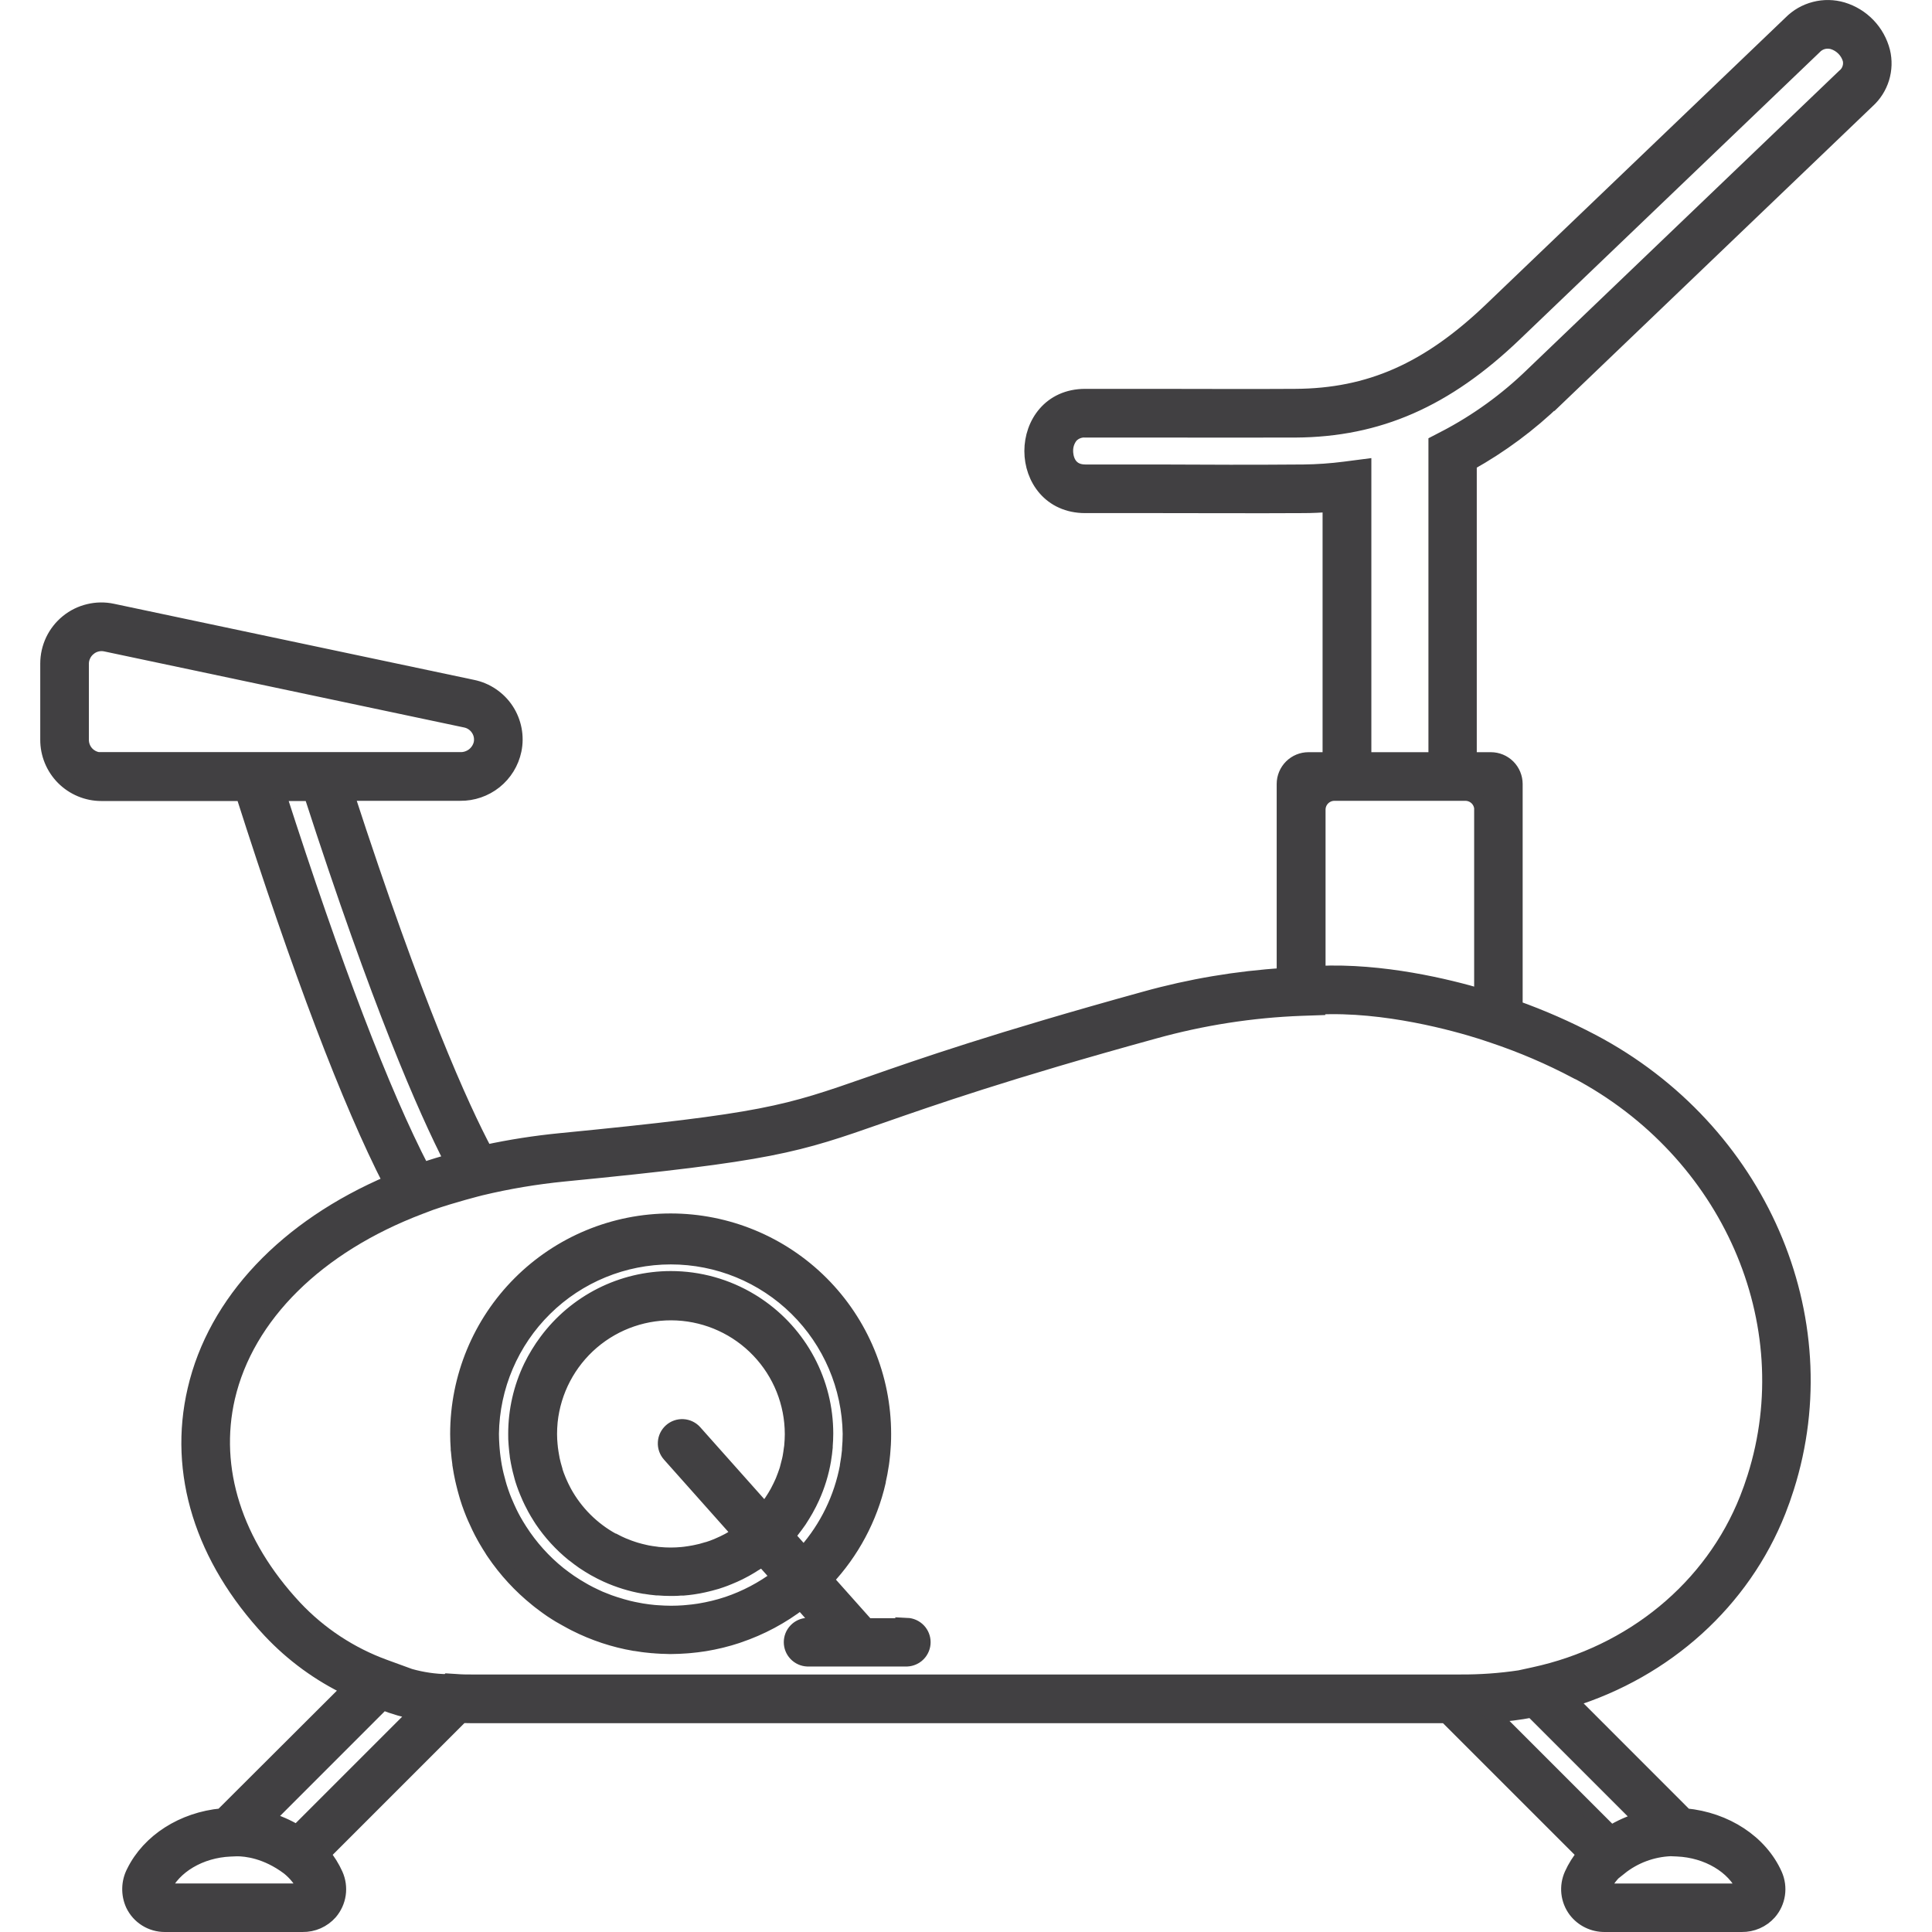
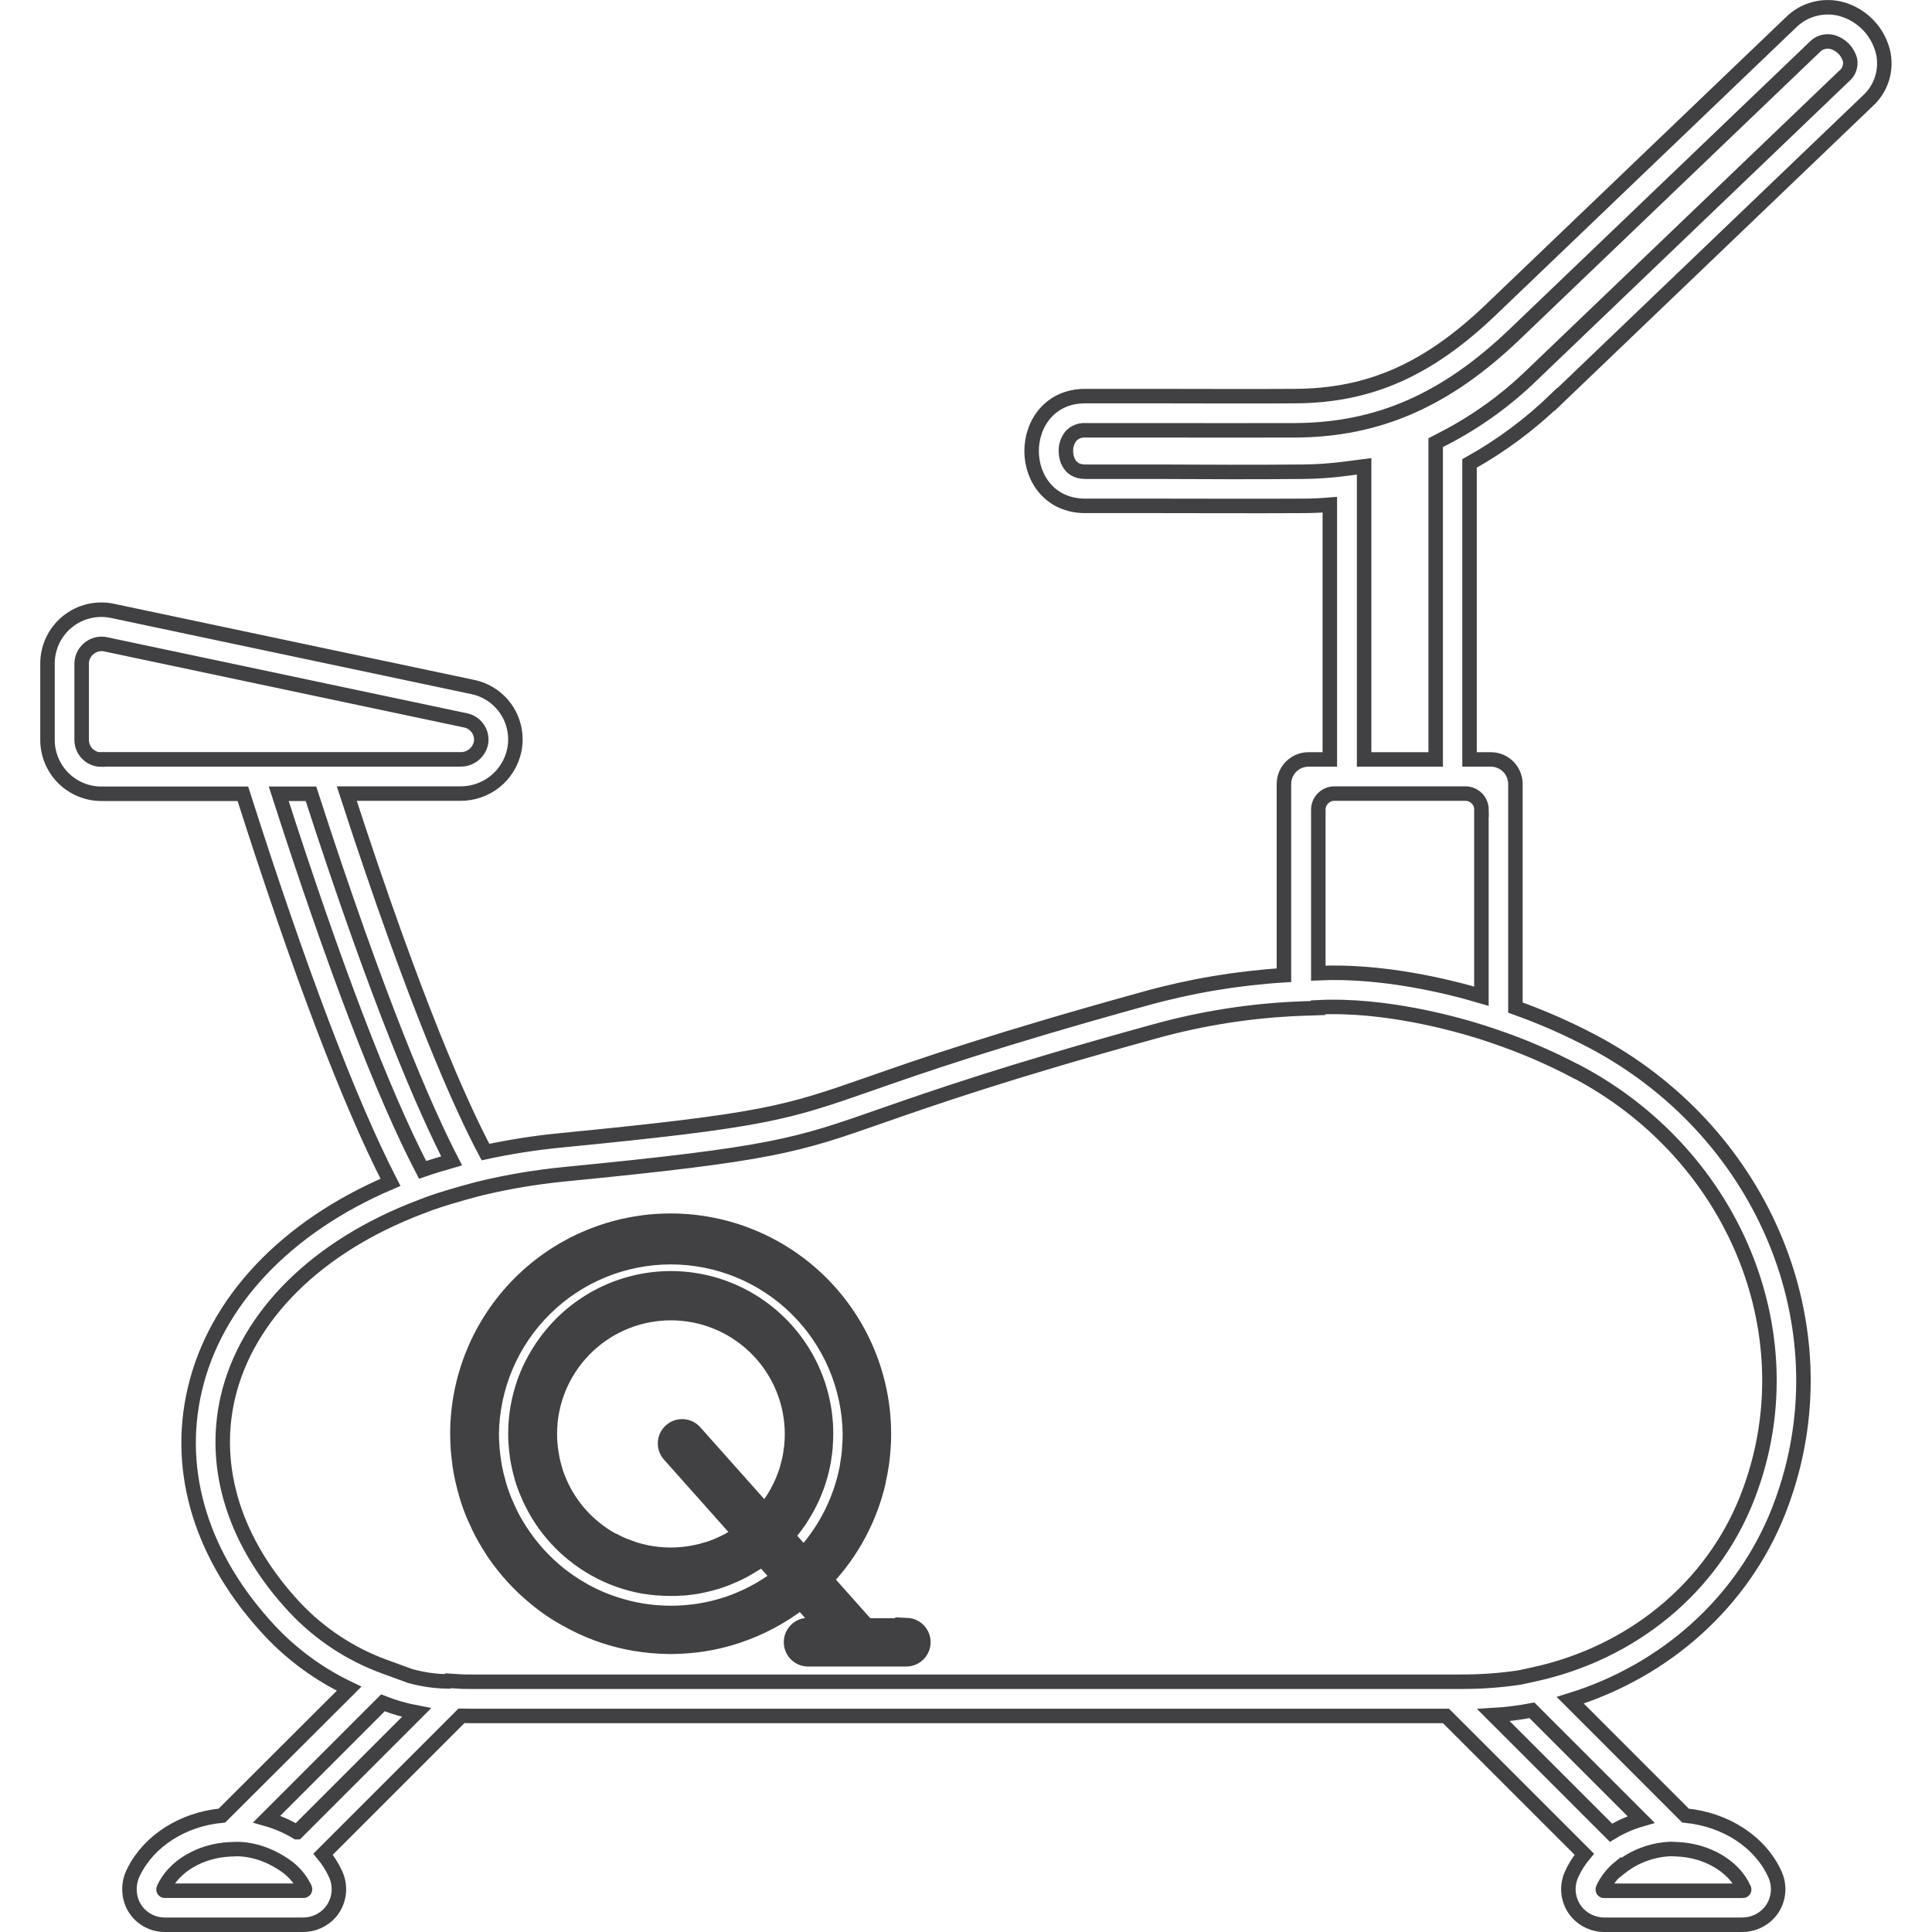
<svg xmlns="http://www.w3.org/2000/svg" width="48" height="48" viewBox="0 0 48 48" fill="none">
  <g clip-path="url(#clip0_2432_17994)">
-     <path d="M35.896 10.88L35.669 10.998V18.868H33.891V11.586L33.412 11.648C33.072 11.692 32.729 11.716 32.385 11.72C31.182 11.73 29.954 11.727 28.774 11.72C28.17 11.72 27.567 11.72 26.965 11.72C26.504 11.72 26.482 11.291 26.482 11.206C26.479 11.072 26.523 10.941 26.606 10.835C26.651 10.786 26.707 10.747 26.77 10.722C26.832 10.697 26.899 10.686 26.966 10.691H28.705C29.847 10.691 31.027 10.695 32.189 10.691C34.243 10.678 35.922 9.943 37.631 8.306L45.076 1.177C45.133 1.114 45.207 1.068 45.289 1.045C45.371 1.023 45.458 1.024 45.54 1.048C45.639 1.079 45.73 1.135 45.803 1.209C45.877 1.284 45.931 1.376 45.96 1.476C45.977 1.552 45.973 1.631 45.947 1.704C45.922 1.778 45.876 1.843 45.815 1.891L38.071 9.308C37.427 9.935 36.695 10.464 35.898 10.88L35.896 10.88ZM36.805 20.117V24.75C35.97 24.503 34.347 24.104 32.753 24.177V20.117C32.753 20.01 32.795 19.908 32.871 19.833C32.946 19.758 33.048 19.716 33.154 19.716H36.406C36.512 19.716 36.614 19.758 36.69 19.833C36.765 19.908 36.807 20.01 36.808 20.117H36.805ZM39.168 26.621C42.95 28.616 44.81 32.858 43.589 36.706C43.532 36.886 43.47 37.061 43.403 37.23C42.53 39.441 40.549 41.075 38.1 41.602L37.756 41.677C37.268 41.75 36.775 41.785 36.282 41.782V41.782H11.706C11.592 41.782 11.473 41.782 11.328 41.77L11.137 41.758L11.121 41.774C10.804 41.77 10.49 41.724 10.185 41.638V41.638L9.56 41.41C8.709 41.101 7.943 40.596 7.323 39.936C5.838 38.343 5.252 36.491 5.66 34.719C6.133 32.687 7.879 30.958 10.446 29.986L10.702 29.889C11.242 29.7 11.918 29.529 11.947 29.522C12.626 29.359 13.316 29.244 14.011 29.175C19.198 28.668 19.774 28.468 21.908 27.721C23.137 27.293 24.992 26.641 28.676 25.628C29.87 25.296 31.099 25.104 32.337 25.058L32.746 25.044V25.026C34.407 24.942 36.174 25.439 36.822 25.645L37.092 25.735C37.805 25.974 38.498 26.27 39.163 26.622L39.168 26.621ZM40.772 45.204C40.51 45.28 40.259 45.391 40.026 45.534L37.104 42.612C37.425 42.593 37.744 42.552 38.06 42.492L40.772 45.204ZM43.33 46.927C43.333 46.932 43.335 46.938 43.335 46.944C43.335 46.95 43.333 46.956 43.33 46.961C43.327 46.966 43.323 46.97 43.318 46.973C43.313 46.975 43.307 46.977 43.302 46.976H39.851C39.846 46.977 39.841 46.976 39.836 46.973C39.832 46.971 39.828 46.967 39.825 46.963C39.822 46.956 39.82 46.95 39.82 46.942C39.82 46.935 39.822 46.928 39.825 46.922C39.92 46.718 40.061 46.539 40.236 46.397L40.245 46.409C40.604 46.121 41.046 45.956 41.505 45.937V45.937L41.671 45.944C42.415 45.976 43.08 46.368 43.326 46.923L43.33 46.927ZM7.376 45.52C7.142 45.379 6.89 45.269 6.627 45.194L9.513 42.307C9.784 42.413 10.063 42.494 10.349 42.548L7.377 45.52H7.376ZM7.569 46.961C7.566 46.965 7.563 46.969 7.558 46.971C7.553 46.974 7.548 46.975 7.543 46.974H4.094C4.089 46.975 4.083 46.974 4.078 46.971C4.073 46.968 4.069 46.964 4.066 46.959C4.063 46.954 4.062 46.948 4.062 46.942C4.062 46.936 4.063 46.93 4.066 46.925C4.313 46.37 4.978 45.977 5.721 45.946L5.887 45.939C6.112 45.939 6.615 45.992 7.165 46.404C7.338 46.542 7.477 46.716 7.574 46.915C7.577 46.921 7.579 46.928 7.579 46.935C7.579 46.942 7.577 46.949 7.574 46.956L7.569 46.961ZM6.925 19.721H7.726C9.421 24.965 10.575 27.59 11.22 28.841C11 28.904 10.742 28.981 10.499 29.065C9.504 27.15 8.305 24.011 6.925 19.721ZM2.517 18.872C2.388 18.872 2.264 18.82 2.172 18.729C2.08 18.637 2.029 18.513 2.028 18.383V16.492C2.028 16.419 2.044 16.348 2.076 16.282C2.107 16.216 2.152 16.158 2.209 16.112C2.265 16.064 2.331 16.03 2.403 16.012C2.474 15.994 2.549 15.992 2.621 16.007L11.568 17.898C11.631 17.911 11.691 17.936 11.744 17.973C11.797 18.009 11.842 18.055 11.877 18.109C11.913 18.163 11.937 18.223 11.949 18.286C11.96 18.349 11.96 18.414 11.946 18.477C11.918 18.59 11.852 18.69 11.76 18.761C11.667 18.831 11.553 18.869 11.437 18.866H2.522L2.517 18.872ZM38.656 9.927L46.4 2.51C46.569 2.358 46.693 2.163 46.76 1.946C46.826 1.73 46.834 1.499 46.78 1.279C46.717 1.033 46.592 0.807 46.416 0.624C46.239 0.44 46.019 0.306 45.776 0.233C45.551 0.167 45.312 0.163 45.086 0.222C44.859 0.28 44.652 0.398 44.487 0.565L37.043 7.693C35.48 9.188 34.027 9.831 32.18 9.841C31.021 9.849 29.839 9.841 28.702 9.841H26.962C26.087 9.841 25.63 10.527 25.63 11.206C25.63 11.884 26.087 12.568 26.962 12.568C27.562 12.568 28.164 12.568 28.768 12.568C29.955 12.568 31.182 12.575 32.39 12.568C32.607 12.568 32.822 12.557 33.039 12.539V18.868H32.509C32.347 18.868 32.192 18.932 32.078 19.046C31.964 19.16 31.899 19.315 31.899 19.477V24.229C30.732 24.302 29.575 24.497 28.448 24.811C24.737 25.836 22.866 26.488 21.627 26.922C19.514 27.659 19.015 27.834 13.927 28.332C13.3 28.393 12.678 28.49 12.062 28.623C11.468 27.507 10.336 25.01 8.615 19.716H11.432C11.746 19.72 12.052 19.615 12.298 19.419C12.543 19.223 12.713 18.947 12.777 18.64C12.813 18.469 12.814 18.292 12.781 18.121C12.748 17.949 12.682 17.785 12.586 17.639C12.49 17.493 12.366 17.368 12.221 17.27C12.077 17.172 11.914 17.103 11.743 17.068L2.795 15.177C2.6 15.135 2.398 15.138 2.205 15.185C2.011 15.231 1.83 15.32 1.675 15.446C1.521 15.571 1.396 15.73 1.31 15.909C1.225 16.089 1.18 16.286 1.18 16.485V18.376C1.179 18.552 1.213 18.727 1.28 18.89C1.347 19.053 1.445 19.201 1.569 19.326C1.694 19.451 1.841 19.55 2.004 19.618C2.167 19.686 2.341 19.721 2.517 19.721H6.034C7.442 24.133 8.674 27.375 9.701 29.375C7.107 30.479 5.345 32.338 4.838 34.531C4.359 36.587 5.018 38.713 6.707 40.52C7.268 41.117 7.935 41.603 8.674 41.955L5.513 45.108C4.54 45.198 3.7 45.738 3.322 46.506C3.256 46.632 3.22 46.771 3.217 46.912C3.213 47.054 3.242 47.194 3.301 47.323C3.373 47.472 3.485 47.598 3.626 47.686C3.766 47.774 3.929 47.82 4.094 47.82H7.516C7.646 47.822 7.775 47.796 7.894 47.744C8.013 47.691 8.119 47.614 8.205 47.517C8.315 47.388 8.387 47.231 8.411 47.064C8.435 46.897 8.411 46.726 8.342 46.572C8.26 46.39 8.154 46.22 8.027 46.067L11.466 42.628C11.549 42.628 11.627 42.632 11.702 42.632H35.925L39.361 46.067C39.233 46.22 39.126 46.39 39.044 46.572C38.98 46.716 38.954 46.874 38.971 47.031C38.988 47.188 39.047 47.338 39.141 47.464C39.227 47.577 39.338 47.668 39.465 47.729C39.593 47.791 39.733 47.822 39.875 47.82H43.272C43.402 47.822 43.53 47.796 43.649 47.744C43.768 47.692 43.874 47.615 43.96 47.518C44.071 47.391 44.143 47.235 44.168 47.068C44.193 46.902 44.17 46.731 44.102 46.577C43.741 45.767 42.88 45.203 41.876 45.108L39.012 42.242C41.397 41.505 43.301 39.789 44.189 37.541C44.263 37.354 44.332 37.159 44.394 36.962C45.739 32.722 43.706 28.058 39.56 25.871C38.944 25.547 38.306 25.267 37.65 25.033V19.477C37.649 19.315 37.585 19.16 37.471 19.046C37.356 18.932 37.202 18.868 37.04 18.868H36.51V11.514C37.29 11.079 38.011 10.544 38.653 9.922L38.656 9.927Z" fill="#414042" />
    <path d="M35.896 10.88L35.669 10.998V18.868H33.891V11.586L33.412 11.648C33.072 11.692 32.729 11.716 32.385 11.72C31.182 11.73 29.954 11.727 28.774 11.72C28.17 11.72 27.567 11.72 26.965 11.72C26.504 11.72 26.482 11.291 26.482 11.206C26.479 11.072 26.523 10.941 26.606 10.835C26.651 10.786 26.707 10.747 26.77 10.722C26.832 10.697 26.899 10.686 26.966 10.691H28.705C29.847 10.691 31.027 10.695 32.189 10.691C34.243 10.678 35.922 9.943 37.631 8.306L45.076 1.177C45.133 1.114 45.207 1.068 45.289 1.045C45.371 1.023 45.458 1.024 45.54 1.048C45.639 1.079 45.73 1.135 45.803 1.209C45.877 1.284 45.931 1.376 45.96 1.476C45.977 1.552 45.973 1.631 45.947 1.704C45.922 1.778 45.876 1.843 45.815 1.891L38.071 9.308C37.427 9.935 36.695 10.464 35.898 10.88L35.896 10.88ZM36.805 20.117V24.75C35.97 24.503 34.347 24.104 32.753 24.177V20.117C32.753 20.01 32.795 19.908 32.871 19.833C32.946 19.758 33.048 19.716 33.154 19.716H36.406C36.512 19.716 36.614 19.758 36.69 19.833C36.765 19.908 36.807 20.01 36.808 20.117H36.805ZM39.168 26.621C42.95 28.616 44.81 32.858 43.589 36.706C43.532 36.886 43.47 37.061 43.403 37.23C42.53 39.441 40.549 41.075 38.1 41.602L37.756 41.677C37.268 41.75 36.775 41.785 36.282 41.782V41.782H11.706C11.592 41.782 11.473 41.782 11.328 41.77L11.137 41.758L11.121 41.774C10.804 41.77 10.49 41.724 10.185 41.638V41.638L9.56 41.41C8.709 41.101 7.943 40.596 7.323 39.936C5.838 38.343 5.252 36.491 5.66 34.719C6.133 32.687 7.879 30.958 10.446 29.986L10.702 29.889C11.242 29.7 11.918 29.529 11.947 29.522C12.626 29.359 13.316 29.244 14.011 29.175C19.198 28.668 19.774 28.468 21.908 27.721C23.137 27.293 24.992 26.641 28.676 25.628C29.87 25.296 31.099 25.104 32.337 25.058L32.746 25.044V25.026C34.407 24.942 36.174 25.439 36.822 25.645L37.092 25.735C37.805 25.974 38.498 26.27 39.163 26.622L39.168 26.621ZM40.772 45.204C40.51 45.28 40.259 45.391 40.026 45.534L37.104 42.612C37.425 42.593 37.744 42.552 38.06 42.492L40.772 45.204ZM43.33 46.927C43.333 46.932 43.335 46.938 43.335 46.944C43.335 46.95 43.333 46.956 43.33 46.961C43.327 46.966 43.323 46.97 43.318 46.973C43.313 46.975 43.307 46.977 43.302 46.976H39.851C39.846 46.977 39.841 46.976 39.836 46.973C39.832 46.971 39.828 46.967 39.825 46.963C39.822 46.956 39.82 46.95 39.82 46.942C39.82 46.935 39.822 46.928 39.825 46.922C39.92 46.718 40.061 46.539 40.236 46.397L40.245 46.409C40.604 46.121 41.046 45.956 41.505 45.937V45.937L41.671 45.944C42.415 45.976 43.08 46.368 43.326 46.923L43.33 46.927ZM7.376 45.52C7.142 45.379 6.89 45.269 6.627 45.194L9.513 42.307C9.784 42.413 10.063 42.494 10.349 42.548L7.377 45.52H7.376ZM7.569 46.961C7.566 46.965 7.563 46.969 7.558 46.971C7.553 46.974 7.548 46.975 7.543 46.974H4.094C4.089 46.975 4.083 46.974 4.078 46.971C4.073 46.968 4.069 46.964 4.066 46.959C4.063 46.954 4.062 46.948 4.062 46.942C4.062 46.936 4.063 46.93 4.066 46.925C4.313 46.37 4.978 45.977 5.721 45.946L5.887 45.939C6.112 45.939 6.615 45.992 7.165 46.404C7.338 46.542 7.477 46.716 7.574 46.915C7.577 46.921 7.579 46.928 7.579 46.935C7.579 46.942 7.577 46.949 7.574 46.956L7.569 46.961ZM6.925 19.721H7.726C9.421 24.965 10.575 27.59 11.22 28.841C11 28.904 10.742 28.981 10.499 29.065C9.504 27.15 8.305 24.011 6.925 19.721ZM2.517 18.872C2.388 18.872 2.264 18.82 2.172 18.729C2.08 18.637 2.029 18.513 2.028 18.383V16.492C2.028 16.419 2.044 16.348 2.076 16.282C2.107 16.216 2.152 16.158 2.209 16.112C2.265 16.064 2.331 16.03 2.403 16.012C2.474 15.994 2.549 15.992 2.621 16.007L11.568 17.898C11.631 17.911 11.691 17.936 11.744 17.973C11.797 18.009 11.842 18.055 11.877 18.109C11.913 18.163 11.937 18.223 11.949 18.286C11.96 18.349 11.96 18.414 11.946 18.477C11.918 18.59 11.852 18.69 11.76 18.761C11.667 18.831 11.553 18.869 11.437 18.866H2.522L2.517 18.872ZM38.656 9.927L46.4 2.51C46.569 2.358 46.693 2.163 46.76 1.946C46.826 1.73 46.834 1.499 46.78 1.279C46.717 1.033 46.592 0.807 46.416 0.624C46.239 0.44 46.019 0.306 45.776 0.233C45.551 0.167 45.312 0.163 45.086 0.222C44.859 0.28 44.652 0.398 44.487 0.565L37.043 7.693C35.48 9.188 34.027 9.831 32.18 9.841C31.021 9.849 29.839 9.841 28.702 9.841H26.962C26.087 9.841 25.63 10.527 25.63 11.206C25.63 11.884 26.087 12.568 26.962 12.568C27.562 12.568 28.164 12.568 28.768 12.568C29.955 12.568 31.182 12.575 32.39 12.568C32.607 12.568 32.822 12.557 33.039 12.539V18.868H32.509C32.347 18.868 32.192 18.932 32.078 19.046C31.964 19.16 31.899 19.315 31.899 19.477V24.229C30.732 24.302 29.575 24.497 28.448 24.811C24.737 25.836 22.866 26.488 21.627 26.922C19.514 27.659 19.015 27.834 13.927 28.332C13.3 28.393 12.678 28.49 12.062 28.623C11.468 27.507 10.336 25.01 8.615 19.716H11.432C11.746 19.72 12.052 19.615 12.298 19.419C12.543 19.223 12.713 18.947 12.777 18.64C12.813 18.469 12.814 18.292 12.781 18.121C12.748 17.949 12.682 17.785 12.586 17.639C12.49 17.493 12.366 17.368 12.221 17.27C12.077 17.172 11.914 17.103 11.743 17.068L2.795 15.177C2.6 15.135 2.398 15.138 2.205 15.185C2.011 15.231 1.83 15.32 1.675 15.446C1.521 15.571 1.396 15.73 1.31 15.909C1.225 16.089 1.18 16.286 1.18 16.485V18.376C1.179 18.552 1.213 18.727 1.28 18.89C1.347 19.053 1.445 19.201 1.569 19.326C1.694 19.451 1.841 19.55 2.004 19.618C2.167 19.686 2.341 19.721 2.517 19.721H6.034C7.442 24.133 8.674 27.375 9.701 29.375C7.107 30.479 5.345 32.338 4.838 34.531C4.359 36.587 5.018 38.713 6.707 40.52C7.268 41.117 7.935 41.603 8.674 41.955L5.513 45.108C4.54 45.198 3.7 45.738 3.322 46.506C3.256 46.632 3.22 46.771 3.217 46.912C3.213 47.054 3.242 47.194 3.301 47.323C3.373 47.472 3.485 47.598 3.626 47.686C3.766 47.774 3.929 47.82 4.094 47.82H7.516C7.646 47.822 7.775 47.796 7.894 47.744C8.013 47.691 8.119 47.614 8.205 47.517C8.315 47.388 8.387 47.231 8.411 47.064C8.435 46.897 8.411 46.726 8.342 46.572C8.26 46.39 8.154 46.22 8.027 46.067L11.466 42.628C11.549 42.628 11.627 42.632 11.702 42.632H35.925L39.361 46.067C39.233 46.22 39.126 46.39 39.044 46.572C38.98 46.716 38.954 46.874 38.971 47.031C38.988 47.188 39.047 47.338 39.141 47.464C39.227 47.577 39.338 47.668 39.465 47.729C39.593 47.791 39.733 47.822 39.875 47.82H43.272C43.402 47.822 43.53 47.796 43.649 47.744C43.768 47.692 43.874 47.615 43.96 47.518C44.071 47.391 44.143 47.235 44.168 47.068C44.193 46.902 44.17 46.731 44.102 46.577C43.741 45.767 42.88 45.203 41.876 45.108L39.012 42.242C41.397 41.505 43.301 39.789 44.189 37.541C44.263 37.354 44.332 37.159 44.394 36.962C45.739 32.722 43.706 28.058 39.56 25.871C38.944 25.547 38.306 25.267 37.65 25.033V19.477C37.649 19.315 37.585 19.16 37.471 19.046C37.356 18.932 37.202 18.868 37.04 18.868H36.51V11.514C37.29 11.079 38.011 10.544 38.653 9.922L38.656 9.927Z" stroke="#414042" stroke-width="0.36" stroke-miterlimit="10" />
    <path d="M17.264 35.579C17.189 35.495 17.084 35.444 16.971 35.438C16.859 35.432 16.749 35.47 16.665 35.545V35.545C16.581 35.62 16.53 35.725 16.524 35.837C16.517 35.95 16.556 36.06 16.631 36.144L18.371 38.099C18.287 38.158 18.199 38.213 18.108 38.263L18.077 38.279C18.006 38.317 17.934 38.351 17.861 38.382L17.814 38.403C17.733 38.437 17.65 38.467 17.565 38.493H17.557C17.468 38.521 17.378 38.544 17.287 38.562L17.227 38.574C17.156 38.587 17.086 38.598 17.014 38.607L16.939 38.615C16.849 38.623 16.758 38.628 16.662 38.628C16.566 38.628 16.468 38.623 16.373 38.614C16.35 38.614 16.326 38.608 16.303 38.605C16.229 38.596 16.156 38.586 16.084 38.572L16.017 38.557C15.944 38.541 15.87 38.522 15.799 38.501L15.745 38.484C15.668 38.46 15.593 38.432 15.519 38.401L15.48 38.386C15.4 38.352 15.324 38.315 15.248 38.274L15.228 38.27C14.721 37.993 14.304 37.577 14.026 37.071C14.02 37.06 14.015 37.049 14.009 37.038C13.972 36.969 13.938 36.898 13.907 36.826L13.885 36.775C13.852 36.696 13.821 36.614 13.795 36.531V36.519C13.768 36.429 13.745 36.344 13.726 36.254C13.726 36.233 13.718 36.212 13.715 36.191C13.702 36.121 13.691 36.051 13.682 35.98C13.682 35.955 13.676 35.929 13.674 35.903C13.665 35.813 13.66 35.723 13.66 35.628C13.66 35.532 13.665 35.422 13.675 35.321C13.755 34.554 14.126 33.848 14.711 33.346C15.297 32.845 16.052 32.588 16.822 32.627C17.592 32.667 18.317 33 18.848 33.558C19.38 34.116 19.677 34.857 19.678 35.628C19.678 35.628 19.678 35.634 19.678 35.638C19.678 35.728 19.672 35.824 19.664 35.916C19.664 35.941 19.657 35.966 19.654 35.991C19.645 36.063 19.635 36.135 19.622 36.205C19.617 36.228 19.612 36.252 19.607 36.275C19.59 36.348 19.572 36.419 19.552 36.49C19.545 36.509 19.539 36.528 19.534 36.548C19.509 36.623 19.482 36.696 19.453 36.768C19.446 36.782 19.441 36.798 19.435 36.812C19.401 36.889 19.365 36.964 19.326 37.037C19.321 37.047 19.317 37.057 19.311 37.067C19.221 37.23 19.117 37.385 19 37.529L17.268 35.584L17.264 35.579ZM19.319 39.193C18.942 39.475 18.522 39.696 18.075 39.847L18.052 39.854C17.949 39.888 17.843 39.919 17.737 39.944L17.694 39.954C17.604 39.976 17.505 39.996 17.409 40.012L17.364 40.02C17.264 40.036 17.162 40.047 17.06 40.056L16.982 40.063C16.881 40.07 16.78 40.074 16.678 40.074H16.668C16.554 40.074 16.44 40.068 16.326 40.06L16.258 40.055C16.155 40.046 16.053 40.032 15.952 40.016L15.849 39.997C15.768 39.983 15.689 39.965 15.609 39.946C15.557 39.933 15.506 39.919 15.454 39.904C15.403 39.89 15.334 39.869 15.274 39.849C15.215 39.83 15.179 39.818 15.132 39.801C15.056 39.772 14.98 39.741 14.904 39.711C14.862 39.692 14.82 39.673 14.777 39.652C14.696 39.614 14.616 39.575 14.538 39.531C14.507 39.514 14.477 39.496 14.448 39.479C14.362 39.43 14.278 39.378 14.195 39.322L14.161 39.3C14.071 39.237 13.981 39.171 13.891 39.101C13.511 38.796 13.183 38.431 12.92 38.02C12.891 37.974 12.862 37.93 12.835 37.883C12.808 37.835 12.791 37.807 12.769 37.769C12.733 37.704 12.699 37.639 12.667 37.572C12.648 37.533 12.63 37.494 12.612 37.453C12.587 37.399 12.564 37.345 12.541 37.29C12.527 37.255 12.513 37.219 12.499 37.184C12.469 37.103 12.441 37.021 12.415 36.938L12.393 36.861C12.373 36.793 12.355 36.724 12.338 36.654C12.331 36.625 12.325 36.595 12.317 36.564C12.298 36.474 12.28 36.384 12.267 36.289C12.267 36.274 12.267 36.26 12.261 36.246C12.249 36.162 12.24 36.078 12.233 35.993L12.227 35.915C12.221 35.818 12.216 35.72 12.216 35.621C12.233 34.452 12.709 33.336 13.542 32.515C14.374 31.694 15.497 31.234 16.666 31.234C17.835 31.234 18.958 31.694 19.79 32.515C20.623 33.336 21.099 34.452 21.116 35.621C21.116 35.748 21.11 35.875 21.099 36V36.034C21.087 36.16 21.069 36.286 21.047 36.41V36.426C20.9 37.215 20.543 37.95 20.013 38.553V38.553L19.967 38.605L19.57 38.159C19.603 38.121 19.635 38.084 19.667 38.044L19.689 38.015C19.747 37.941 19.804 37.865 19.858 37.787C19.86 37.783 19.862 37.78 19.865 37.777C19.924 37.687 19.978 37.597 20.03 37.507L20.038 37.492C20.09 37.402 20.138 37.303 20.183 37.206C20.318 36.909 20.414 36.596 20.469 36.274C20.469 36.274 20.469 36.27 20.469 36.267C20.486 36.165 20.5 36.063 20.509 35.958V35.924C20.517 35.822 20.522 35.72 20.522 35.616C20.522 34.985 20.367 34.363 20.07 33.805C19.773 33.248 19.344 32.772 18.82 32.419C18.769 32.384 18.717 32.35 18.664 32.319C18.061 31.952 17.37 31.759 16.665 31.759V31.759C16.064 31.76 15.472 31.901 14.935 32.172C14.399 32.443 13.933 32.835 13.575 33.317C13.501 33.416 13.431 33.519 13.367 33.625C13.302 33.731 13.241 33.841 13.187 33.953C12.936 34.474 12.806 35.045 12.806 35.623C12.806 35.713 12.806 35.794 12.815 35.879L12.821 35.947C12.827 36.02 12.835 36.093 12.845 36.165C12.845 36.178 12.845 36.19 12.849 36.202C12.862 36.283 12.877 36.363 12.895 36.442C12.9 36.467 12.905 36.492 12.912 36.517C12.926 36.578 12.942 36.638 12.959 36.697C12.966 36.718 12.971 36.741 12.978 36.763C13.001 36.834 13.025 36.906 13.052 36.975C13.064 37.007 13.075 37.036 13.088 37.065C13.107 37.113 13.128 37.16 13.149 37.207C13.171 37.254 13.182 37.279 13.2 37.315C13.227 37.371 13.256 37.425 13.285 37.479C13.304 37.514 13.324 37.548 13.344 37.582L13.411 37.691C13.428 37.717 13.443 37.743 13.46 37.768C13.676 38.088 13.938 38.374 14.237 38.617V38.617L14.268 38.639C14.34 38.697 14.414 38.752 14.49 38.805L14.505 38.815C14.59 38.872 14.678 38.926 14.768 38.978L14.787 38.988C14.877 39.04 14.975 39.087 15.071 39.132C15.367 39.266 15.678 39.362 15.998 39.418H16.009C16.11 39.435 16.212 39.449 16.315 39.458H16.354C16.454 39.466 16.556 39.471 16.659 39.471C16.744 39.471 16.829 39.471 16.913 39.461H16.982C17.055 39.455 17.127 39.447 17.198 39.437L17.238 39.431C17.318 39.42 17.397 39.404 17.475 39.387L17.553 39.369C17.613 39.355 17.672 39.34 17.733 39.322L17.802 39.303C17.873 39.281 17.943 39.256 18.013 39.23C18.045 39.218 18.077 39.206 18.108 39.192C18.154 39.174 18.198 39.154 18.244 39.134L18.366 39.077C18.417 39.051 18.468 39.025 18.519 38.997L18.624 38.936C18.66 38.916 18.695 38.893 18.73 38.87C18.766 38.848 18.784 38.839 18.81 38.822C18.852 38.794 18.893 38.763 18.935 38.732L19.331 39.176L19.316 39.187L19.319 39.193ZM22.539 40.383H21.541L20.527 39.245C21.168 38.564 21.617 37.725 21.827 36.814V36.801C21.843 36.733 21.857 36.664 21.87 36.594L21.878 36.546C21.889 36.486 21.899 36.425 21.908 36.366L21.919 36.282C21.925 36.23 21.932 36.179 21.936 36.127C21.941 36.075 21.943 36.037 21.946 35.997C21.949 35.957 21.952 35.92 21.954 35.881C21.959 35.796 21.96 35.712 21.96 35.626C21.96 34.221 21.402 32.873 20.409 31.88C19.415 30.886 18.067 30.328 16.662 30.328C15.257 30.328 13.909 30.886 12.915 31.88C11.922 32.873 11.364 34.221 11.364 35.626C11.364 35.744 11.369 35.861 11.377 35.977C11.377 36.008 11.377 36.039 11.384 36.067C11.393 36.168 11.403 36.269 11.418 36.368C11.418 36.385 11.418 36.401 11.424 36.419C11.44 36.529 11.462 36.639 11.485 36.748C11.492 36.782 11.501 36.816 11.509 36.85C11.529 36.934 11.551 37.019 11.575 37.102C11.584 37.132 11.591 37.16 11.601 37.192C11.631 37.292 11.665 37.39 11.702 37.487C11.717 37.528 11.734 37.568 11.75 37.609C11.778 37.677 11.808 37.745 11.84 37.812C11.858 37.854 11.877 37.896 11.897 37.936C11.937 38.02 11.98 38.102 12.026 38.184C12.051 38.228 12.076 38.274 12.102 38.315C12.135 38.373 12.171 38.429 12.207 38.484C12.226 38.516 12.243 38.547 12.264 38.574C12.562 39.014 12.923 39.406 13.337 39.739V39.739C13.383 39.776 13.427 39.812 13.477 39.847L13.505 39.869C13.57 39.918 13.636 39.965 13.702 40.01L13.809 40.079L13.899 40.135C13.952 40.166 14.005 40.197 14.058 40.225L14.096 40.246C14.155 40.28 14.216 40.311 14.276 40.343L14.29 40.35C14.755 40.585 15.252 40.75 15.765 40.838H15.778C15.841 40.849 15.904 40.858 15.967 40.867L16.032 40.875C16.084 40.881 16.137 40.888 16.191 40.892C16.227 40.892 16.263 40.898 16.3 40.9C16.337 40.903 16.385 40.907 16.428 40.908C16.494 40.908 16.56 40.913 16.627 40.914H16.683C16.805 40.914 16.927 40.907 17.043 40.899L17.133 40.892C17.254 40.881 17.374 40.867 17.493 40.848L17.553 40.838C17.663 40.819 17.773 40.797 17.881 40.771L17.943 40.756C18.067 40.726 18.188 40.69 18.304 40.652L18.35 40.636C18.907 40.448 19.43 40.168 19.896 39.808L20.401 40.375H20.059C19.949 40.38 19.846 40.427 19.771 40.506C19.695 40.585 19.653 40.69 19.653 40.8C19.653 40.909 19.695 41.014 19.771 41.093C19.846 41.172 19.949 41.219 20.059 41.224H22.535C22.644 41.219 22.747 41.172 22.823 41.093C22.898 41.014 22.941 40.909 22.941 40.8C22.941 40.69 22.898 40.585 22.823 40.506C22.747 40.427 22.644 40.38 22.535 40.375L22.539 40.383Z" fill="#414042" />
-     <path d="M17.264 35.579C17.189 35.495 17.084 35.444 16.971 35.438C16.859 35.432 16.749 35.47 16.665 35.545V35.545C16.581 35.62 16.53 35.725 16.524 35.837C16.517 35.95 16.556 36.06 16.631 36.144L18.371 38.099C18.287 38.158 18.199 38.213 18.108 38.263L18.077 38.279C18.006 38.317 17.934 38.351 17.861 38.382L17.814 38.403C17.733 38.437 17.65 38.467 17.565 38.493H17.557C17.468 38.521 17.378 38.544 17.287 38.562L17.227 38.574C17.156 38.587 17.086 38.598 17.014 38.607L16.939 38.615C16.849 38.623 16.758 38.628 16.662 38.628C16.566 38.628 16.468 38.623 16.373 38.614C16.35 38.614 16.326 38.608 16.303 38.605C16.229 38.596 16.156 38.586 16.084 38.572L16.017 38.557C15.944 38.541 15.87 38.522 15.799 38.501L15.745 38.484C15.668 38.46 15.593 38.432 15.519 38.401L15.48 38.386C15.4 38.352 15.324 38.315 15.248 38.274L15.228 38.27C14.721 37.993 14.304 37.577 14.026 37.071C14.02 37.06 14.015 37.049 14.009 37.038C13.972 36.969 13.938 36.898 13.907 36.826L13.885 36.775C13.852 36.696 13.821 36.614 13.795 36.531V36.519C13.768 36.429 13.745 36.344 13.726 36.254C13.726 36.233 13.718 36.212 13.715 36.191C13.702 36.121 13.691 36.051 13.682 35.98C13.682 35.955 13.676 35.929 13.674 35.903C13.665 35.813 13.66 35.723 13.66 35.628C13.66 35.532 13.665 35.422 13.675 35.321C13.755 34.554 14.126 33.848 14.711 33.346C15.297 32.845 16.052 32.588 16.822 32.627C17.592 32.667 18.317 33 18.848 33.558C19.38 34.116 19.677 34.857 19.678 35.628C19.678 35.628 19.678 35.634 19.678 35.638C19.678 35.728 19.672 35.824 19.664 35.916C19.664 35.941 19.657 35.966 19.654 35.991C19.645 36.063 19.635 36.135 19.622 36.205C19.617 36.228 19.612 36.252 19.607 36.275C19.59 36.348 19.572 36.419 19.552 36.49C19.545 36.509 19.539 36.528 19.534 36.548C19.509 36.623 19.482 36.696 19.453 36.768C19.446 36.782 19.441 36.798 19.435 36.812C19.401 36.889 19.365 36.964 19.326 37.037C19.321 37.047 19.317 37.057 19.311 37.067C19.221 37.23 19.117 37.385 19 37.529L17.268 35.584L17.264 35.579ZM19.319 39.193C18.942 39.475 18.522 39.696 18.075 39.847L18.052 39.854C17.949 39.888 17.843 39.919 17.737 39.944L17.694 39.954C17.604 39.976 17.505 39.996 17.409 40.012L17.364 40.02C17.264 40.036 17.162 40.047 17.06 40.056L16.982 40.063C16.881 40.07 16.78 40.074 16.678 40.074H16.668C16.554 40.074 16.44 40.068 16.326 40.06L16.258 40.055C16.155 40.046 16.053 40.032 15.952 40.016L15.849 39.997C15.768 39.983 15.689 39.965 15.609 39.946C15.557 39.933 15.506 39.919 15.454 39.904C15.403 39.89 15.334 39.869 15.274 39.849C15.215 39.83 15.179 39.818 15.132 39.801C15.056 39.772 14.98 39.741 14.904 39.711C14.862 39.692 14.82 39.673 14.777 39.652C14.696 39.614 14.616 39.575 14.538 39.531C14.507 39.514 14.477 39.496 14.448 39.479C14.362 39.43 14.278 39.378 14.195 39.322L14.161 39.3C14.071 39.237 13.981 39.171 13.891 39.101C13.511 38.796 13.183 38.431 12.92 38.02C12.891 37.974 12.862 37.93 12.835 37.883C12.808 37.835 12.791 37.807 12.769 37.769C12.733 37.704 12.699 37.639 12.667 37.572C12.648 37.533 12.63 37.494 12.612 37.453C12.587 37.399 12.564 37.345 12.541 37.29C12.527 37.255 12.513 37.219 12.499 37.184C12.469 37.103 12.441 37.021 12.415 36.938L12.393 36.861C12.373 36.793 12.355 36.724 12.338 36.654C12.331 36.625 12.325 36.595 12.317 36.564C12.298 36.474 12.28 36.384 12.267 36.289C12.267 36.274 12.267 36.26 12.261 36.246C12.249 36.162 12.24 36.078 12.233 35.993L12.227 35.915C12.221 35.818 12.216 35.72 12.216 35.621C12.233 34.452 12.709 33.336 13.542 32.515C14.374 31.694 15.497 31.234 16.666 31.234C17.835 31.234 18.958 31.694 19.79 32.515C20.623 33.336 21.099 34.452 21.116 35.621C21.116 35.748 21.11 35.875 21.099 36V36.034C21.087 36.16 21.069 36.286 21.047 36.41V36.426C20.9 37.215 20.543 37.95 20.013 38.553V38.553L19.967 38.605L19.57 38.159C19.603 38.121 19.635 38.084 19.667 38.044L19.689 38.015C19.747 37.941 19.804 37.865 19.858 37.787C19.86 37.783 19.862 37.78 19.865 37.777C19.924 37.687 19.978 37.597 20.03 37.507L20.038 37.492C20.09 37.402 20.138 37.303 20.183 37.206C20.318 36.909 20.414 36.596 20.469 36.274C20.469 36.274 20.469 36.27 20.469 36.267C20.486 36.165 20.5 36.063 20.509 35.958V35.924C20.517 35.822 20.522 35.72 20.522 35.616C20.522 34.985 20.367 34.363 20.07 33.805C19.773 33.248 19.344 32.772 18.82 32.419C18.769 32.384 18.717 32.35 18.664 32.319C18.061 31.952 17.37 31.759 16.665 31.759V31.759C16.064 31.76 15.472 31.901 14.935 32.172C14.399 32.443 13.933 32.835 13.575 33.317C13.501 33.416 13.431 33.519 13.367 33.625C13.302 33.731 13.241 33.841 13.187 33.953C12.936 34.474 12.806 35.045 12.806 35.623C12.806 35.713 12.806 35.794 12.815 35.879L12.821 35.947C12.827 36.02 12.835 36.093 12.845 36.165C12.845 36.178 12.845 36.19 12.849 36.202C12.862 36.283 12.877 36.363 12.895 36.442C12.9 36.467 12.905 36.492 12.912 36.517C12.926 36.578 12.942 36.638 12.959 36.697C12.966 36.718 12.971 36.741 12.978 36.763C13.001 36.834 13.025 36.906 13.052 36.975C13.064 37.007 13.075 37.036 13.088 37.065C13.107 37.113 13.128 37.16 13.149 37.207C13.171 37.254 13.182 37.279 13.2 37.315C13.227 37.371 13.256 37.425 13.285 37.479C13.304 37.514 13.324 37.548 13.344 37.582L13.411 37.691C13.428 37.717 13.443 37.743 13.46 37.768C13.676 38.088 13.938 38.374 14.237 38.617V38.617L14.268 38.639C14.34 38.697 14.414 38.752 14.49 38.805L14.505 38.815C14.59 38.872 14.678 38.926 14.768 38.978L14.787 38.988C14.877 39.04 14.975 39.087 15.071 39.132C15.367 39.266 15.678 39.362 15.998 39.418H16.009C16.11 39.435 16.212 39.449 16.315 39.458H16.354C16.454 39.466 16.556 39.471 16.659 39.471C16.744 39.471 16.829 39.471 16.913 39.461H16.982C17.055 39.455 17.127 39.447 17.198 39.437L17.238 39.431C17.318 39.42 17.397 39.404 17.475 39.387L17.553 39.369C17.613 39.355 17.672 39.34 17.733 39.322L17.802 39.303C17.873 39.281 17.943 39.256 18.013 39.23C18.045 39.218 18.077 39.206 18.108 39.192C18.154 39.174 18.198 39.154 18.244 39.134L18.366 39.077C18.417 39.051 18.468 39.025 18.519 38.997L18.624 38.936C18.66 38.916 18.695 38.893 18.73 38.87C18.766 38.848 18.784 38.839 18.81 38.822C18.852 38.794 18.893 38.763 18.935 38.732L19.331 39.176L19.316 39.187L19.319 39.193ZM22.539 40.383H21.541L20.527 39.245C21.168 38.564 21.617 37.725 21.827 36.814V36.801C21.843 36.733 21.857 36.664 21.87 36.594L21.878 36.546C21.889 36.486 21.899 36.425 21.908 36.366L21.919 36.282C21.925 36.23 21.932 36.179 21.936 36.127C21.941 36.075 21.943 36.037 21.946 35.997C21.949 35.957 21.952 35.92 21.954 35.881C21.959 35.796 21.96 35.712 21.96 35.626C21.96 34.221 21.402 32.873 20.409 31.88C19.415 30.886 18.067 30.328 16.662 30.328C15.257 30.328 13.909 30.886 12.915 31.88C11.922 32.873 11.364 34.221 11.364 35.626C11.364 35.744 11.369 35.861 11.377 35.977C11.377 36.008 11.377 36.039 11.384 36.067C11.393 36.168 11.403 36.269 11.418 36.368C11.418 36.385 11.418 36.401 11.424 36.419C11.44 36.529 11.462 36.639 11.485 36.748C11.492 36.782 11.501 36.816 11.509 36.85C11.529 36.934 11.551 37.019 11.575 37.102C11.584 37.132 11.591 37.16 11.601 37.192C11.631 37.292 11.665 37.39 11.702 37.487C11.717 37.528 11.734 37.568 11.75 37.609C11.778 37.677 11.808 37.745 11.84 37.812C11.858 37.854 11.877 37.896 11.897 37.936C11.937 38.02 11.98 38.102 12.026 38.184C12.051 38.228 12.076 38.274 12.102 38.315C12.135 38.373 12.171 38.429 12.207 38.484C12.226 38.516 12.243 38.547 12.264 38.574C12.562 39.014 12.923 39.406 13.337 39.739V39.739C13.383 39.776 13.427 39.812 13.477 39.847L13.505 39.869C13.57 39.918 13.636 39.965 13.702 40.01L13.809 40.079L13.899 40.135C13.952 40.166 14.005 40.197 14.058 40.225L14.096 40.246C14.155 40.28 14.216 40.311 14.276 40.343L14.29 40.35C14.755 40.585 15.252 40.75 15.765 40.838H15.778C15.841 40.849 15.904 40.858 15.967 40.867L16.032 40.875C16.084 40.881 16.137 40.888 16.191 40.892C16.227 40.892 16.263 40.898 16.3 40.9C16.337 40.903 16.385 40.907 16.428 40.908C16.494 40.908 16.56 40.913 16.627 40.914H16.683C16.805 40.914 16.927 40.907 17.043 40.899L17.133 40.892C17.254 40.881 17.374 40.867 17.493 40.848L17.553 40.838C17.663 40.819 17.773 40.797 17.881 40.771L17.943 40.756C18.067 40.726 18.188 40.69 18.304 40.652L18.35 40.636C18.907 40.448 19.43 40.168 19.896 39.808L20.401 40.375H20.059C19.949 40.38 19.846 40.427 19.771 40.506C19.695 40.585 19.653 40.69 19.653 40.8C19.653 40.909 19.695 41.014 19.771 41.093C19.846 41.172 19.949 41.219 20.059 41.224H22.535C22.644 41.219 22.747 41.172 22.823 41.093C22.898 41.014 22.941 40.909 22.941 40.8C22.941 40.69 22.898 40.585 22.823 40.506C22.747 40.427 22.644 40.38 22.535 40.375L22.539 40.383Z" stroke="#414042" stroke-width="0.36" stroke-miterlimit="10" />
+     <path d="M17.264 35.579C17.189 35.495 17.084 35.444 16.971 35.438C16.859 35.432 16.749 35.47 16.665 35.545V35.545C16.581 35.62 16.53 35.725 16.524 35.837C16.517 35.95 16.556 36.06 16.631 36.144L18.371 38.099C18.287 38.158 18.199 38.213 18.108 38.263L18.077 38.279C18.006 38.317 17.934 38.351 17.861 38.382L17.814 38.403C17.733 38.437 17.65 38.467 17.565 38.493H17.557C17.468 38.521 17.378 38.544 17.287 38.562L17.227 38.574C17.156 38.587 17.086 38.598 17.014 38.607L16.939 38.615C16.849 38.623 16.758 38.628 16.662 38.628C16.566 38.628 16.468 38.623 16.373 38.614C16.35 38.614 16.326 38.608 16.303 38.605C16.229 38.596 16.156 38.586 16.084 38.572L16.017 38.557C15.944 38.541 15.87 38.522 15.799 38.501L15.745 38.484L15.48 38.386C15.4 38.352 15.324 38.315 15.248 38.274L15.228 38.27C14.721 37.993 14.304 37.577 14.026 37.071C14.02 37.06 14.015 37.049 14.009 37.038C13.972 36.969 13.938 36.898 13.907 36.826L13.885 36.775C13.852 36.696 13.821 36.614 13.795 36.531V36.519C13.768 36.429 13.745 36.344 13.726 36.254C13.726 36.233 13.718 36.212 13.715 36.191C13.702 36.121 13.691 36.051 13.682 35.98C13.682 35.955 13.676 35.929 13.674 35.903C13.665 35.813 13.66 35.723 13.66 35.628C13.66 35.532 13.665 35.422 13.675 35.321C13.755 34.554 14.126 33.848 14.711 33.346C15.297 32.845 16.052 32.588 16.822 32.627C17.592 32.667 18.317 33 18.848 33.558C19.38 34.116 19.677 34.857 19.678 35.628C19.678 35.628 19.678 35.634 19.678 35.638C19.678 35.728 19.672 35.824 19.664 35.916C19.664 35.941 19.657 35.966 19.654 35.991C19.645 36.063 19.635 36.135 19.622 36.205C19.617 36.228 19.612 36.252 19.607 36.275C19.59 36.348 19.572 36.419 19.552 36.49C19.545 36.509 19.539 36.528 19.534 36.548C19.509 36.623 19.482 36.696 19.453 36.768C19.446 36.782 19.441 36.798 19.435 36.812C19.401 36.889 19.365 36.964 19.326 37.037C19.321 37.047 19.317 37.057 19.311 37.067C19.221 37.23 19.117 37.385 19 37.529L17.268 35.584L17.264 35.579ZM19.319 39.193C18.942 39.475 18.522 39.696 18.075 39.847L18.052 39.854C17.949 39.888 17.843 39.919 17.737 39.944L17.694 39.954C17.604 39.976 17.505 39.996 17.409 40.012L17.364 40.02C17.264 40.036 17.162 40.047 17.06 40.056L16.982 40.063C16.881 40.07 16.78 40.074 16.678 40.074H16.668C16.554 40.074 16.44 40.068 16.326 40.06L16.258 40.055C16.155 40.046 16.053 40.032 15.952 40.016L15.849 39.997C15.768 39.983 15.689 39.965 15.609 39.946C15.557 39.933 15.506 39.919 15.454 39.904C15.403 39.89 15.334 39.869 15.274 39.849C15.215 39.83 15.179 39.818 15.132 39.801C15.056 39.772 14.98 39.741 14.904 39.711C14.862 39.692 14.82 39.673 14.777 39.652C14.696 39.614 14.616 39.575 14.538 39.531C14.507 39.514 14.477 39.496 14.448 39.479C14.362 39.43 14.278 39.378 14.195 39.322L14.161 39.3C14.071 39.237 13.981 39.171 13.891 39.101C13.511 38.796 13.183 38.431 12.92 38.02C12.891 37.974 12.862 37.93 12.835 37.883C12.808 37.835 12.791 37.807 12.769 37.769C12.733 37.704 12.699 37.639 12.667 37.572C12.648 37.533 12.63 37.494 12.612 37.453C12.587 37.399 12.564 37.345 12.541 37.29C12.527 37.255 12.513 37.219 12.499 37.184C12.469 37.103 12.441 37.021 12.415 36.938L12.393 36.861C12.373 36.793 12.355 36.724 12.338 36.654C12.331 36.625 12.325 36.595 12.317 36.564C12.298 36.474 12.28 36.384 12.267 36.289C12.267 36.274 12.267 36.26 12.261 36.246C12.249 36.162 12.24 36.078 12.233 35.993L12.227 35.915C12.221 35.818 12.216 35.72 12.216 35.621C12.233 34.452 12.709 33.336 13.542 32.515C14.374 31.694 15.497 31.234 16.666 31.234C17.835 31.234 18.958 31.694 19.79 32.515C20.623 33.336 21.099 34.452 21.116 35.621C21.116 35.748 21.11 35.875 21.099 36V36.034C21.087 36.16 21.069 36.286 21.047 36.41V36.426C20.9 37.215 20.543 37.95 20.013 38.553V38.553L19.967 38.605L19.57 38.159C19.603 38.121 19.635 38.084 19.667 38.044L19.689 38.015C19.747 37.941 19.804 37.865 19.858 37.787C19.86 37.783 19.862 37.78 19.865 37.777C19.924 37.687 19.978 37.597 20.03 37.507L20.038 37.492C20.09 37.402 20.138 37.303 20.183 37.206C20.318 36.909 20.414 36.596 20.469 36.274C20.469 36.274 20.469 36.27 20.469 36.267C20.486 36.165 20.5 36.063 20.509 35.958V35.924C20.517 35.822 20.522 35.72 20.522 35.616C20.522 34.985 20.367 34.363 20.07 33.805C19.773 33.248 19.344 32.772 18.82 32.419C18.769 32.384 18.717 32.35 18.664 32.319C18.061 31.952 17.37 31.759 16.665 31.759V31.759C16.064 31.76 15.472 31.901 14.935 32.172C14.399 32.443 13.933 32.835 13.575 33.317C13.501 33.416 13.431 33.519 13.367 33.625C13.302 33.731 13.241 33.841 13.187 33.953C12.936 34.474 12.806 35.045 12.806 35.623C12.806 35.713 12.806 35.794 12.815 35.879L12.821 35.947C12.827 36.02 12.835 36.093 12.845 36.165C12.845 36.178 12.845 36.19 12.849 36.202C12.862 36.283 12.877 36.363 12.895 36.442C12.9 36.467 12.905 36.492 12.912 36.517C12.926 36.578 12.942 36.638 12.959 36.697C12.966 36.718 12.971 36.741 12.978 36.763C13.001 36.834 13.025 36.906 13.052 36.975C13.064 37.007 13.075 37.036 13.088 37.065C13.107 37.113 13.128 37.16 13.149 37.207C13.171 37.254 13.182 37.279 13.2 37.315C13.227 37.371 13.256 37.425 13.285 37.479C13.304 37.514 13.324 37.548 13.344 37.582L13.411 37.691C13.428 37.717 13.443 37.743 13.46 37.768C13.676 38.088 13.938 38.374 14.237 38.617V38.617L14.268 38.639C14.34 38.697 14.414 38.752 14.49 38.805L14.505 38.815C14.59 38.872 14.678 38.926 14.768 38.978L14.787 38.988C14.877 39.04 14.975 39.087 15.071 39.132C15.367 39.266 15.678 39.362 15.998 39.418H16.009C16.11 39.435 16.212 39.449 16.315 39.458H16.354C16.454 39.466 16.556 39.471 16.659 39.471C16.744 39.471 16.829 39.471 16.913 39.461H16.982C17.055 39.455 17.127 39.447 17.198 39.437L17.238 39.431C17.318 39.42 17.397 39.404 17.475 39.387L17.553 39.369C17.613 39.355 17.672 39.34 17.733 39.322L17.802 39.303C17.873 39.281 17.943 39.256 18.013 39.23C18.045 39.218 18.077 39.206 18.108 39.192C18.154 39.174 18.198 39.154 18.244 39.134L18.366 39.077C18.417 39.051 18.468 39.025 18.519 38.997L18.624 38.936C18.66 38.916 18.695 38.893 18.73 38.87C18.766 38.848 18.784 38.839 18.81 38.822C18.852 38.794 18.893 38.763 18.935 38.732L19.331 39.176L19.316 39.187L19.319 39.193ZM22.539 40.383H21.541L20.527 39.245C21.168 38.564 21.617 37.725 21.827 36.814V36.801C21.843 36.733 21.857 36.664 21.87 36.594L21.878 36.546C21.889 36.486 21.899 36.425 21.908 36.366L21.919 36.282C21.925 36.23 21.932 36.179 21.936 36.127C21.941 36.075 21.943 36.037 21.946 35.997C21.949 35.957 21.952 35.92 21.954 35.881C21.959 35.796 21.96 35.712 21.96 35.626C21.96 34.221 21.402 32.873 20.409 31.88C19.415 30.886 18.067 30.328 16.662 30.328C15.257 30.328 13.909 30.886 12.915 31.88C11.922 32.873 11.364 34.221 11.364 35.626C11.364 35.744 11.369 35.861 11.377 35.977C11.377 36.008 11.377 36.039 11.384 36.067C11.393 36.168 11.403 36.269 11.418 36.368C11.418 36.385 11.418 36.401 11.424 36.419C11.44 36.529 11.462 36.639 11.485 36.748C11.492 36.782 11.501 36.816 11.509 36.85C11.529 36.934 11.551 37.019 11.575 37.102C11.584 37.132 11.591 37.16 11.601 37.192C11.631 37.292 11.665 37.39 11.702 37.487C11.717 37.528 11.734 37.568 11.75 37.609C11.778 37.677 11.808 37.745 11.84 37.812C11.858 37.854 11.877 37.896 11.897 37.936C11.937 38.02 11.98 38.102 12.026 38.184C12.051 38.228 12.076 38.274 12.102 38.315C12.135 38.373 12.171 38.429 12.207 38.484C12.226 38.516 12.243 38.547 12.264 38.574C12.562 39.014 12.923 39.406 13.337 39.739V39.739C13.383 39.776 13.427 39.812 13.477 39.847L13.505 39.869C13.57 39.918 13.636 39.965 13.702 40.01L13.809 40.079L13.899 40.135C13.952 40.166 14.005 40.197 14.058 40.225L14.096 40.246C14.155 40.28 14.216 40.311 14.276 40.343L14.29 40.35C14.755 40.585 15.252 40.75 15.765 40.838H15.778C15.841 40.849 15.904 40.858 15.967 40.867L16.032 40.875C16.084 40.881 16.137 40.888 16.191 40.892C16.227 40.892 16.263 40.898 16.3 40.9C16.337 40.903 16.385 40.907 16.428 40.908C16.494 40.908 16.56 40.913 16.627 40.914H16.683C16.805 40.914 16.927 40.907 17.043 40.899L17.133 40.892C17.254 40.881 17.374 40.867 17.493 40.848L17.553 40.838C17.663 40.819 17.773 40.797 17.881 40.771L17.943 40.756C18.067 40.726 18.188 40.69 18.304 40.652L18.35 40.636C18.907 40.448 19.43 40.168 19.896 39.808L20.401 40.375H20.059C19.949 40.38 19.846 40.427 19.771 40.506C19.695 40.585 19.653 40.69 19.653 40.8C19.653 40.909 19.695 41.014 19.771 41.093C19.846 41.172 19.949 41.219 20.059 41.224H22.535C22.644 41.219 22.747 41.172 22.823 41.093C22.898 41.014 22.941 40.909 22.941 40.8C22.941 40.69 22.898 40.585 22.823 40.506C22.747 40.427 22.644 40.38 22.535 40.375L22.539 40.383Z" stroke="#414042" stroke-width="0.36" stroke-miterlimit="10" />
  </g>
  <defs>
    <clipPath id="clip0_2432_17994">
      <rect width="45.999" height="48" fill="white" transform="translate(1)" />
    </clipPath>
  </defs>
</svg>